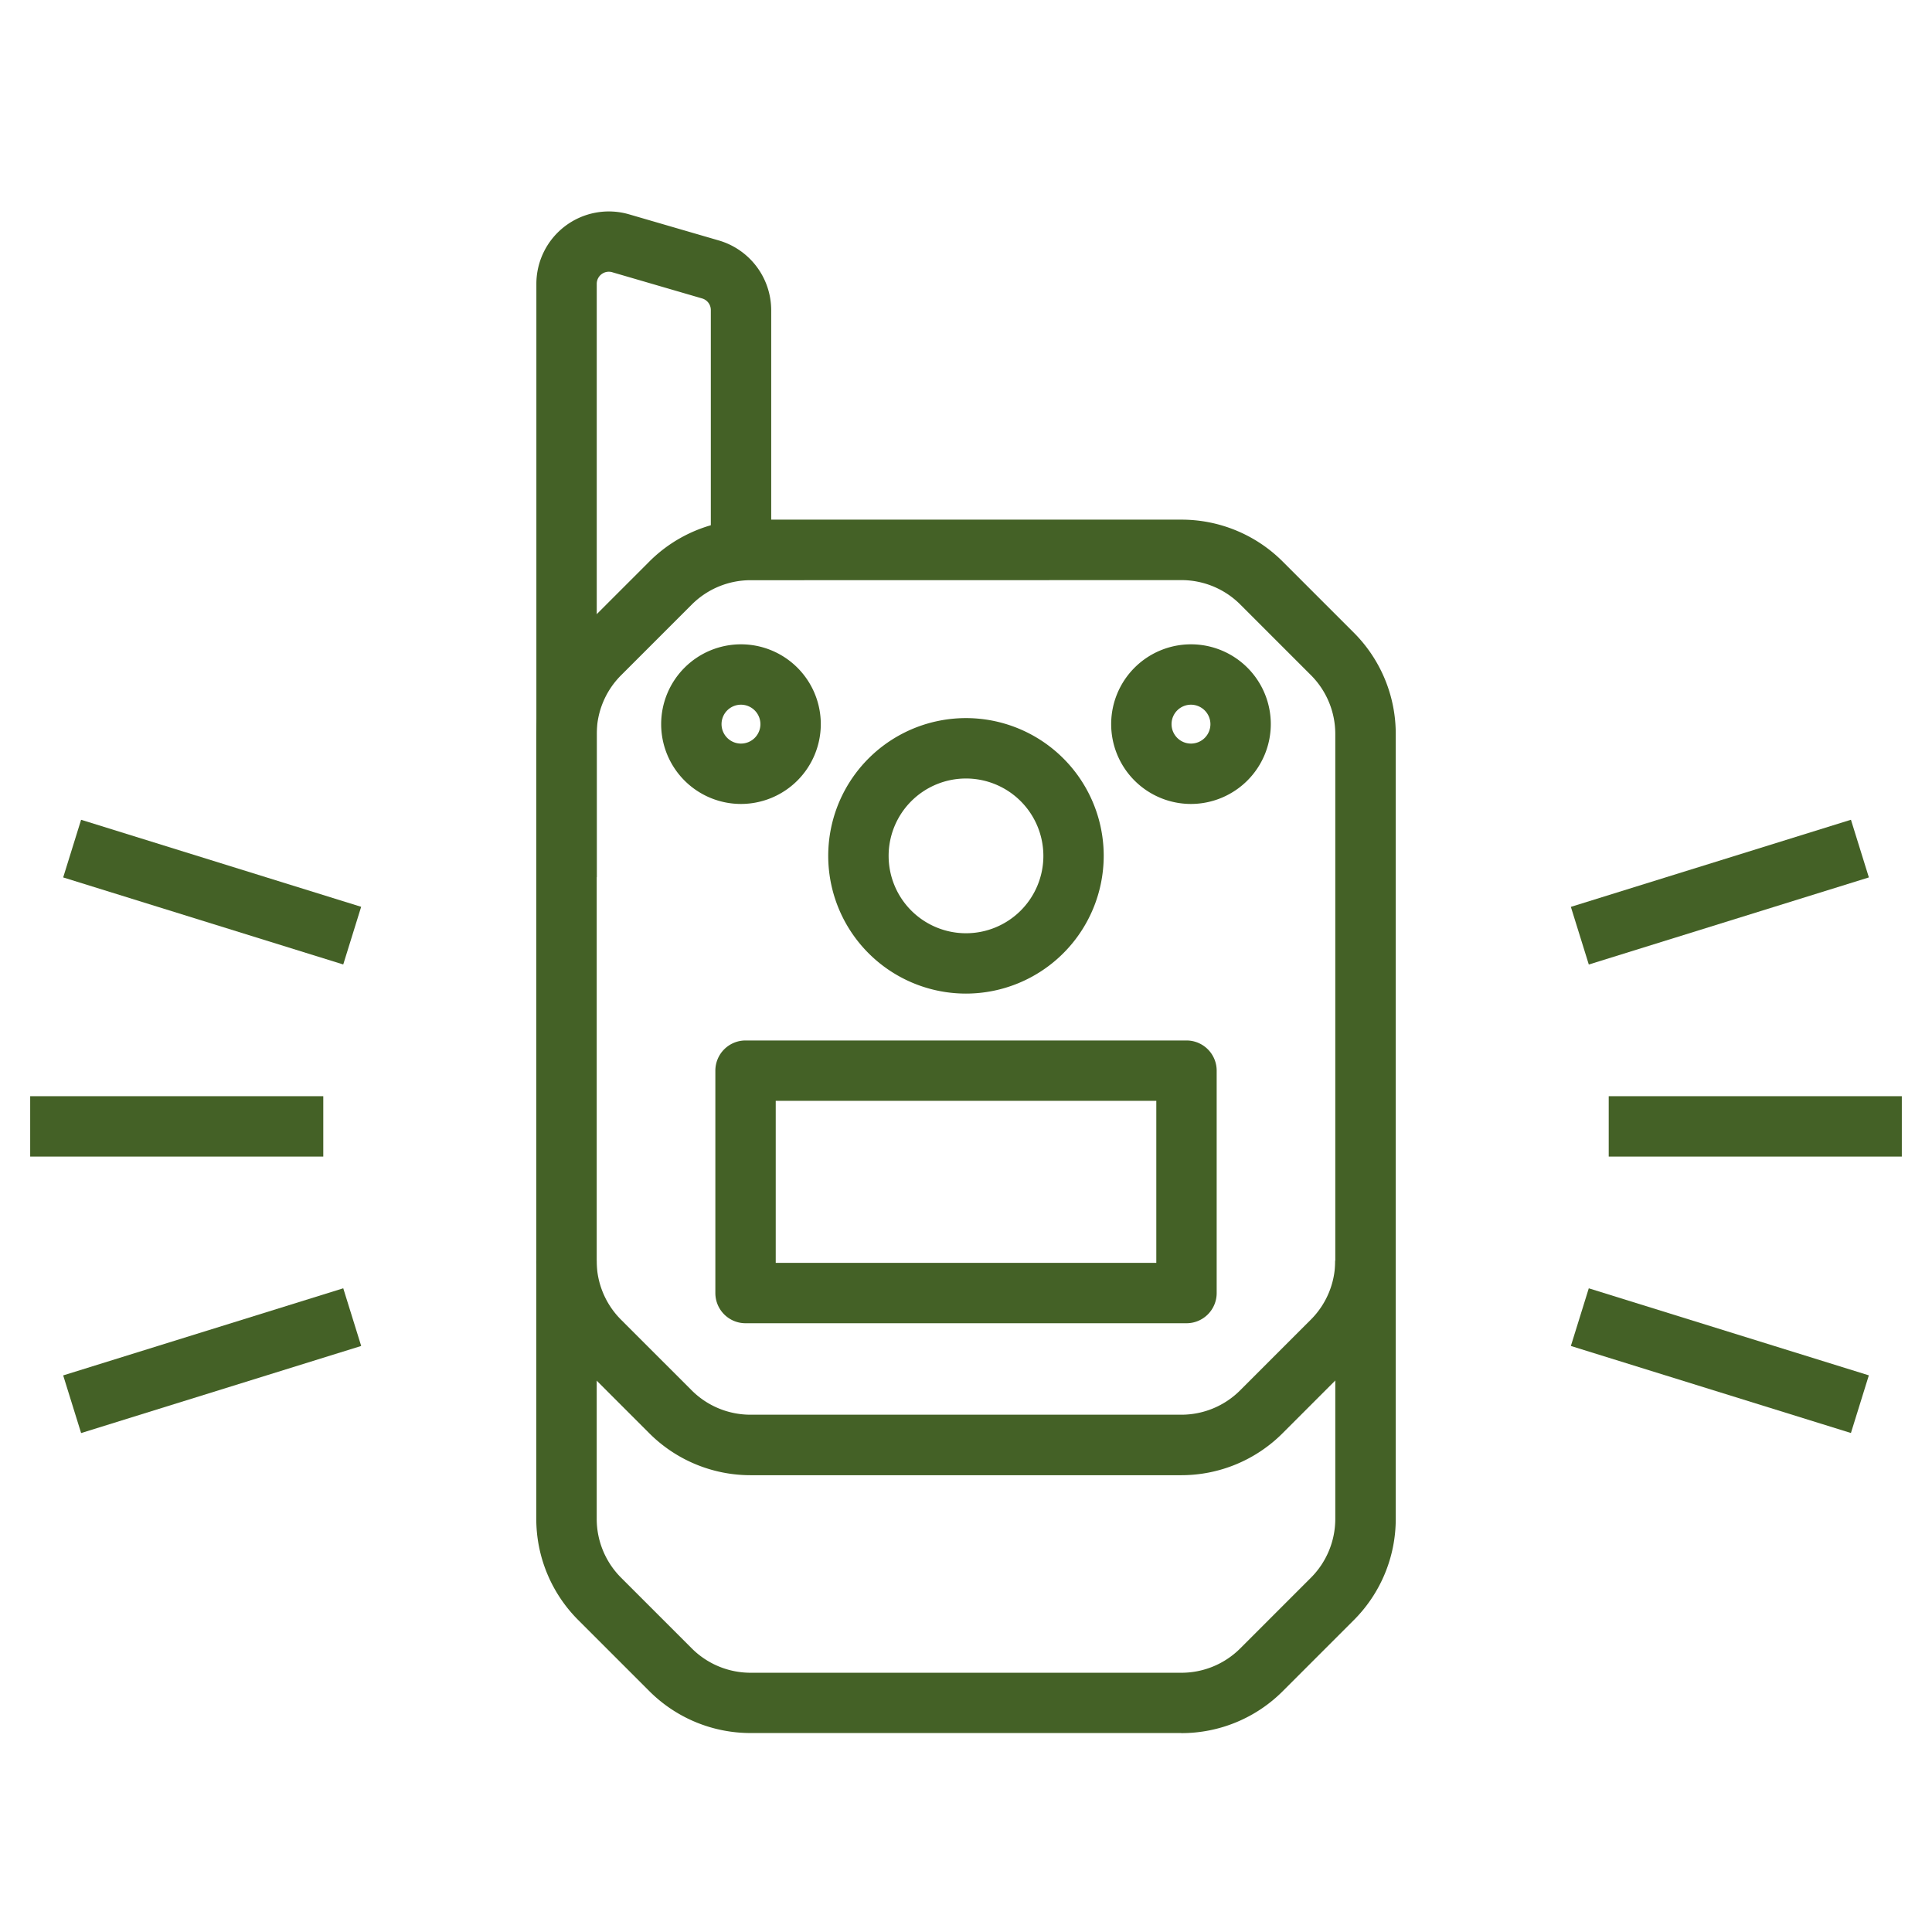
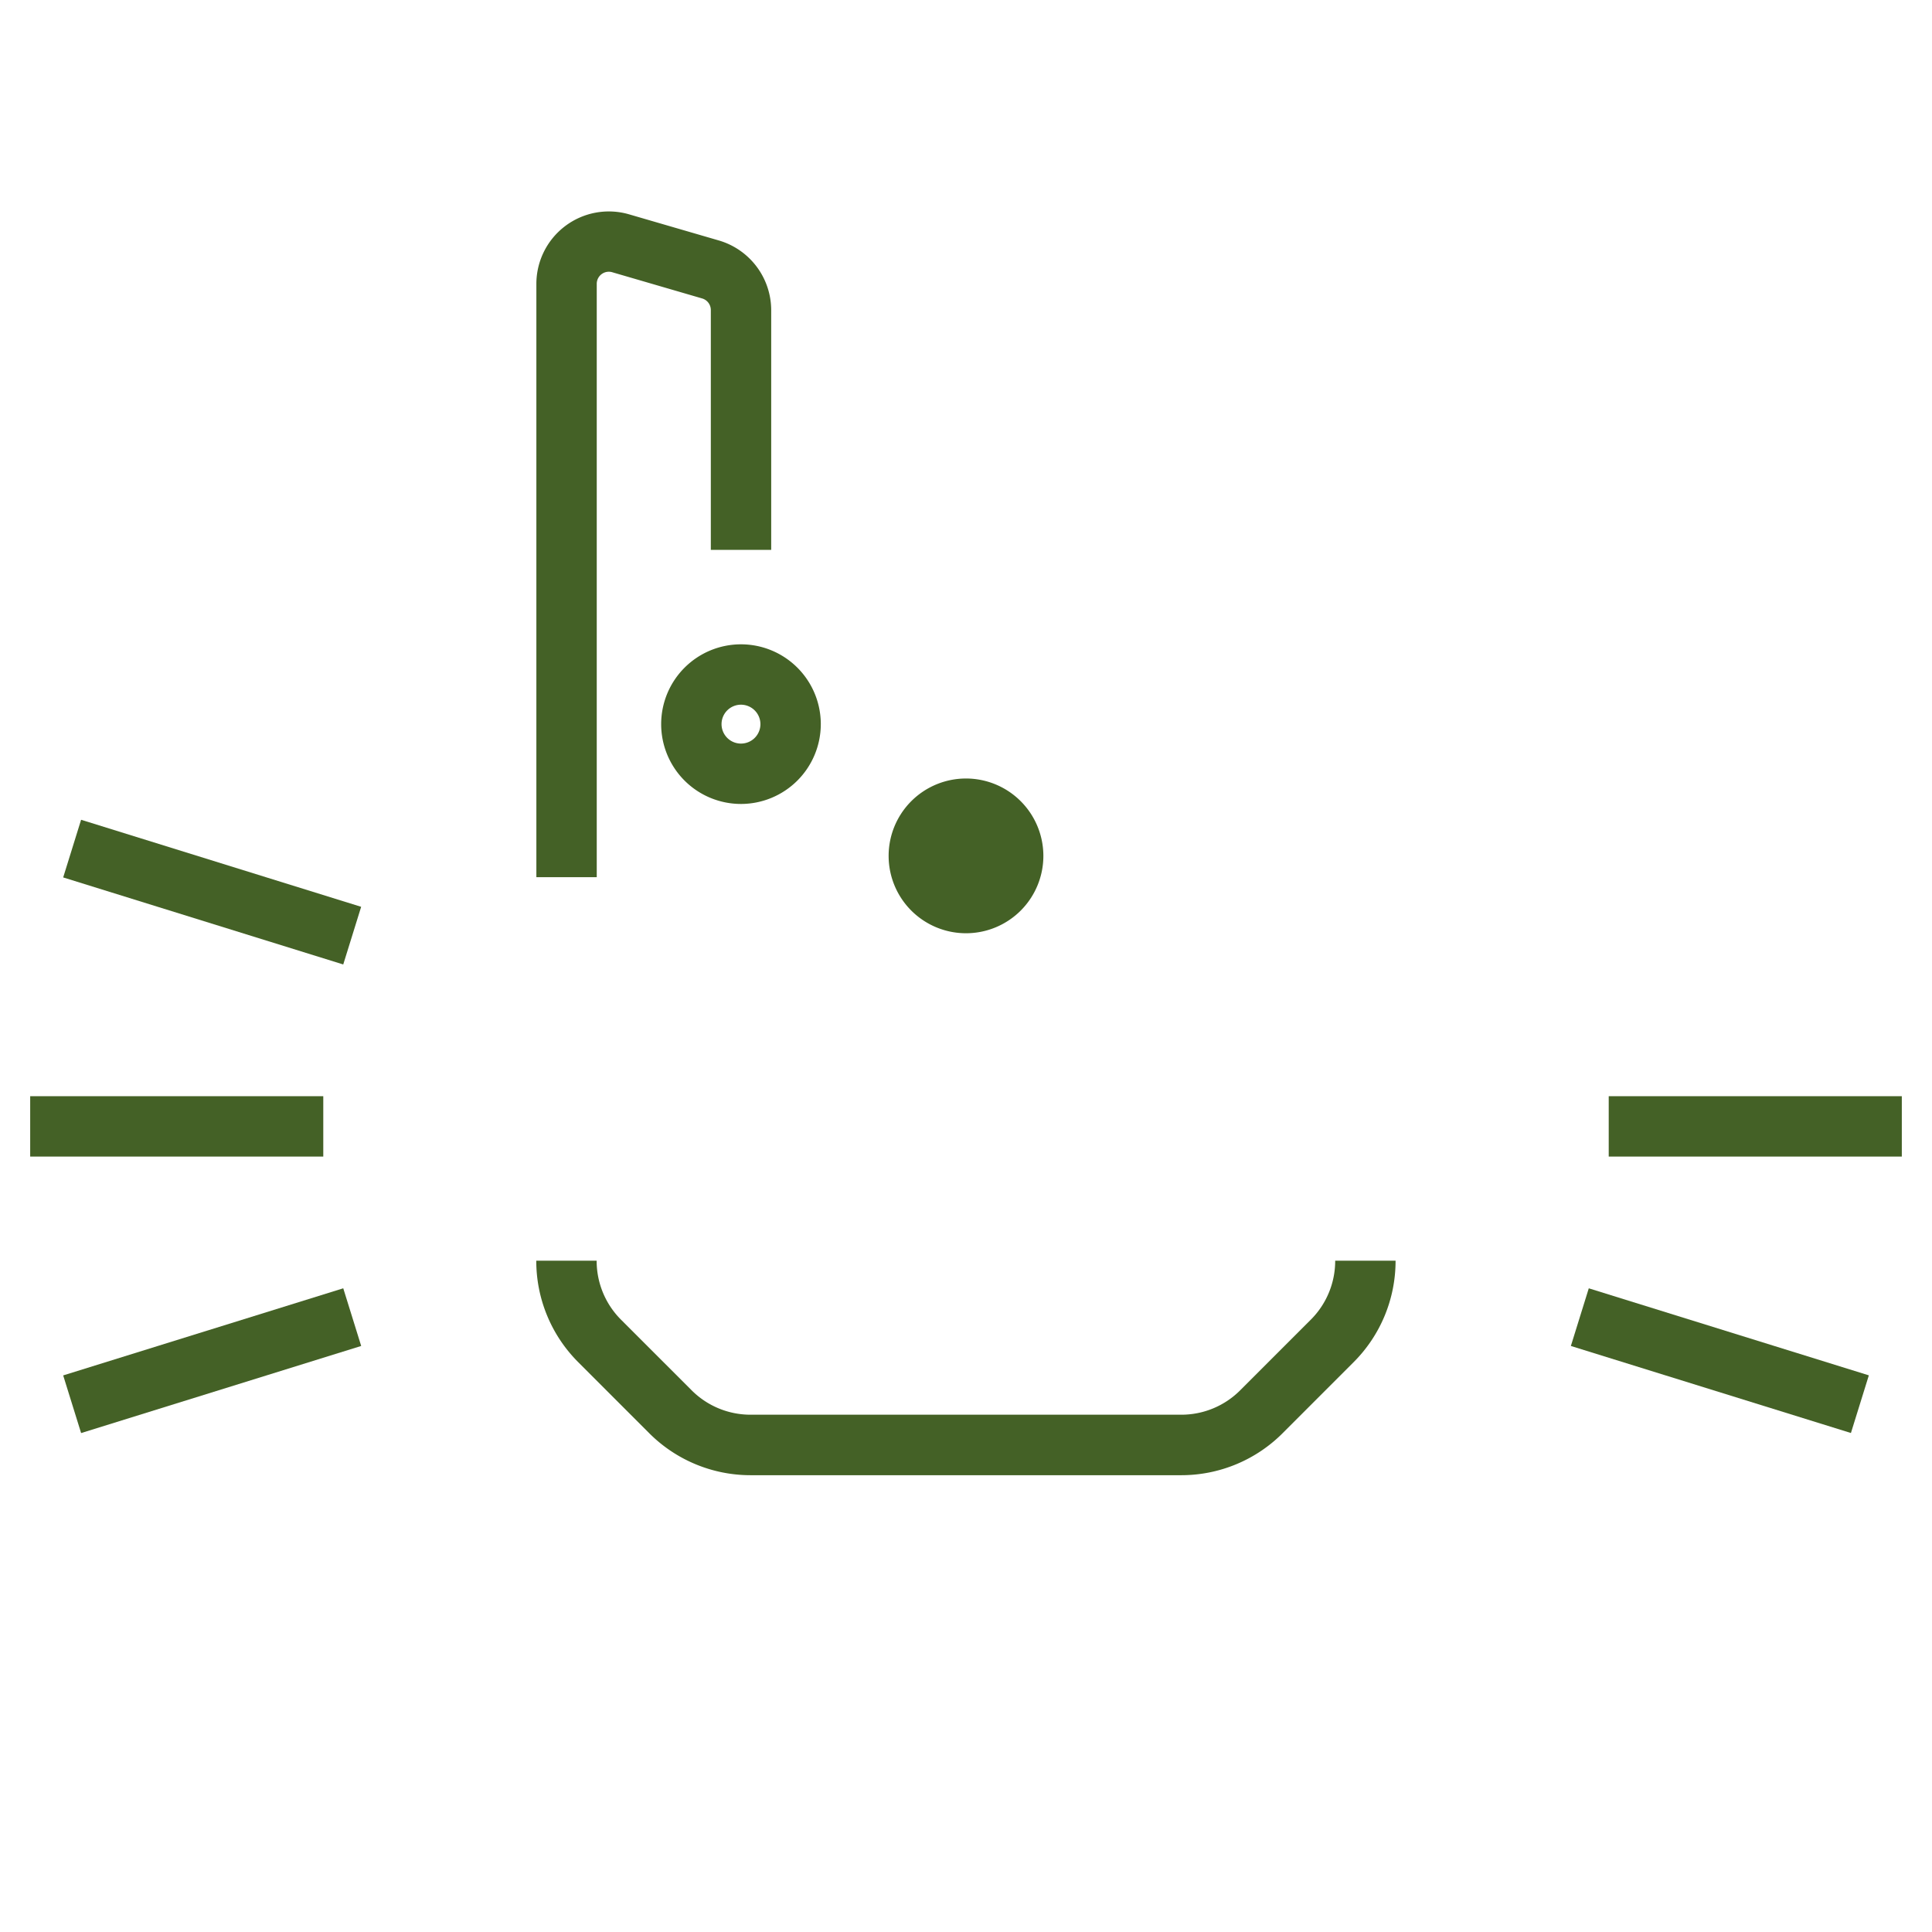
<svg xmlns="http://www.w3.org/2000/svg" width="64" height="64" viewBox="0 0 64 64">
  <defs>
    <clipPath id="clip-Icon-64px-Product-Awareness">
      <rect width="64" height="64" />
    </clipPath>
  </defs>
  <g id="Icon-64px-Product-Awareness" clip-path="url(#clip-Icon-64px-Product-Awareness)">
    <g id="Group_44" data-name="Group 44" transform="translate(529.545 -1353.042)">
-       <path id="Path_77" data-name="Path 77" d="M617.586,245.451h-14.26a4.739,4.739,0,0,1-3.373-1.4l-2.333-2.333a4.739,4.739,0,0,1-1.4-3.372V212.362a4.74,4.74,0,0,1,1.4-3.373l2.333-2.333a4.739,4.739,0,0,1,3.373-1.4h14.26a4.738,4.738,0,0,1,3.372,1.4l2.333,2.333a4.739,4.739,0,0,1,1.4,3.373v25.987a4.738,4.738,0,0,1-1.4,3.372l-2.333,2.333a4.738,4.738,0,0,1-3.372,1.4m-14.26-38.192a2.754,2.754,0,0,0-1.959.811l-2.333,2.333a2.753,2.753,0,0,0-.812,1.959v25.987a2.755,2.755,0,0,0,.812,1.958l2.333,2.333a2.754,2.754,0,0,0,1.959.811h14.26a2.754,2.754,0,0,0,1.958-.811l2.333-2.333a2.758,2.758,0,0,0,.811-1.958V212.362a2.757,2.757,0,0,0-.811-1.959l-2.333-2.333a2.754,2.754,0,0,0-1.958-.811Z" transform="translate(-1108 1165)" fill="#446126" />
      <path id="Path_78" data-name="Path 78" d="M617.585,236.91h-14.26a4.743,4.743,0,0,1-3.372-1.4l-2.333-2.334a4.738,4.738,0,0,1-1.4-3.372h2a2.752,2.752,0,0,0,.811,1.958l2.333,2.333a2.754,2.754,0,0,0,1.958.811h14.26a2.752,2.752,0,0,0,1.958-.811l2.333-2.333a2.753,2.753,0,0,0,.812-1.958h2a4.739,4.739,0,0,1-1.4,3.372l-2.333,2.334a4.741,4.741,0,0,1-3.372,1.4" transform="translate(-1108 1165)" fill="#446126" />
-       <path id="Path_79" data-name="Path 79" d="M610.455,220.956a4.563,4.563,0,1,1,4.562-4.563,4.567,4.567,0,0,1-4.562,4.563m0-7.125a2.563,2.563,0,1,0,2.563,2.562,2.565,2.565,0,0,0-2.563-2.562" transform="translate(-1108 1165)" fill="#446126" />
-       <path id="Path_80" data-name="Path 80" d="M617.909,214.674a2.644,2.644,0,1,1,2.643-2.644,2.649,2.649,0,0,1-2.643,2.644m0-3.288a.644.644,0,1,0,.643.644.647.647,0,0,0-.643-.644" transform="translate(-1108 1165)" fill="#446126" />
+       <path id="Path_79" data-name="Path 79" d="M610.455,220.956m0-7.125a2.563,2.563,0,1,0,2.563,2.562,2.565,2.565,0,0,0-2.563-2.562" transform="translate(-1108 1165)" fill="#446126" />
      <path id="Path_81" data-name="Path 81" d="M603,214.674a2.644,2.644,0,1,1,2.645-2.644A2.647,2.647,0,0,1,603,214.674m0-3.288a.644.644,0,1,0,.645.644.646.646,0,0,0-.645-.644" transform="translate(-1108 1165)" fill="#446126" />
-       <path id="Path_82" data-name="Path 82" d="M617.759,231.876H603.152a1,1,0,0,1-1-1v-7.367a1,1,0,0,1,1-1h14.607a1,1,0,0,1,1,1v7.367a1,1,0,0,1-1,1m-13.607-2h12.607v-5.367H604.152Z" transform="translate(-1108 1165)" fill="#446126" />
      <path id="Path_83" data-name="Path 83" d="M598.223,217.1h-2V197.441a2.4,2.4,0,0,1,3.067-2.3l2.985.869a2.41,2.41,0,0,1,1.727,2.3v7.948h-2v-7.948a.4.4,0,0,0-.286-.381l-2.984-.87a.4.4,0,0,0-.509.381Z" transform="translate(-1108 1165)" fill="#446126" />
      <rect id="Rectangle_49" data-name="Rectangle 49" width="9.709" height="2" transform="translate(-476.254 1389.355)" fill="#446126" />
      <rect id="Rectangle_50" data-name="Rectangle 50" width="9.709" height="2" transform="translate(-528.545 1389.355)" fill="#446126" />
-       <rect id="Rectangle_51" data-name="Rectangle 51" width="9.715" height="2" transform="matrix(0.955, -0.297, 0.297, 0.955, -477.508, 1383.083)" fill="#446126" />
      <rect id="Rectangle_52" data-name="Rectangle 52" width="9.715" height="2" transform="matrix(0.955, -0.297, 0.297, 0.955, -527.452, 1398.604)" fill="#446126" />
      <rect id="Rectangle_53" data-name="Rectangle 53" width="2" height="9.715" transform="translate(-527.452 1382.108) rotate(-72.736)" fill="#446126" />
      <rect id="Rectangle_54" data-name="Rectangle 54" width="2" height="9.715" transform="translate(-477.508 1397.629) rotate(-72.736)" fill="#446126" />
    </g>
  </g>
</svg>